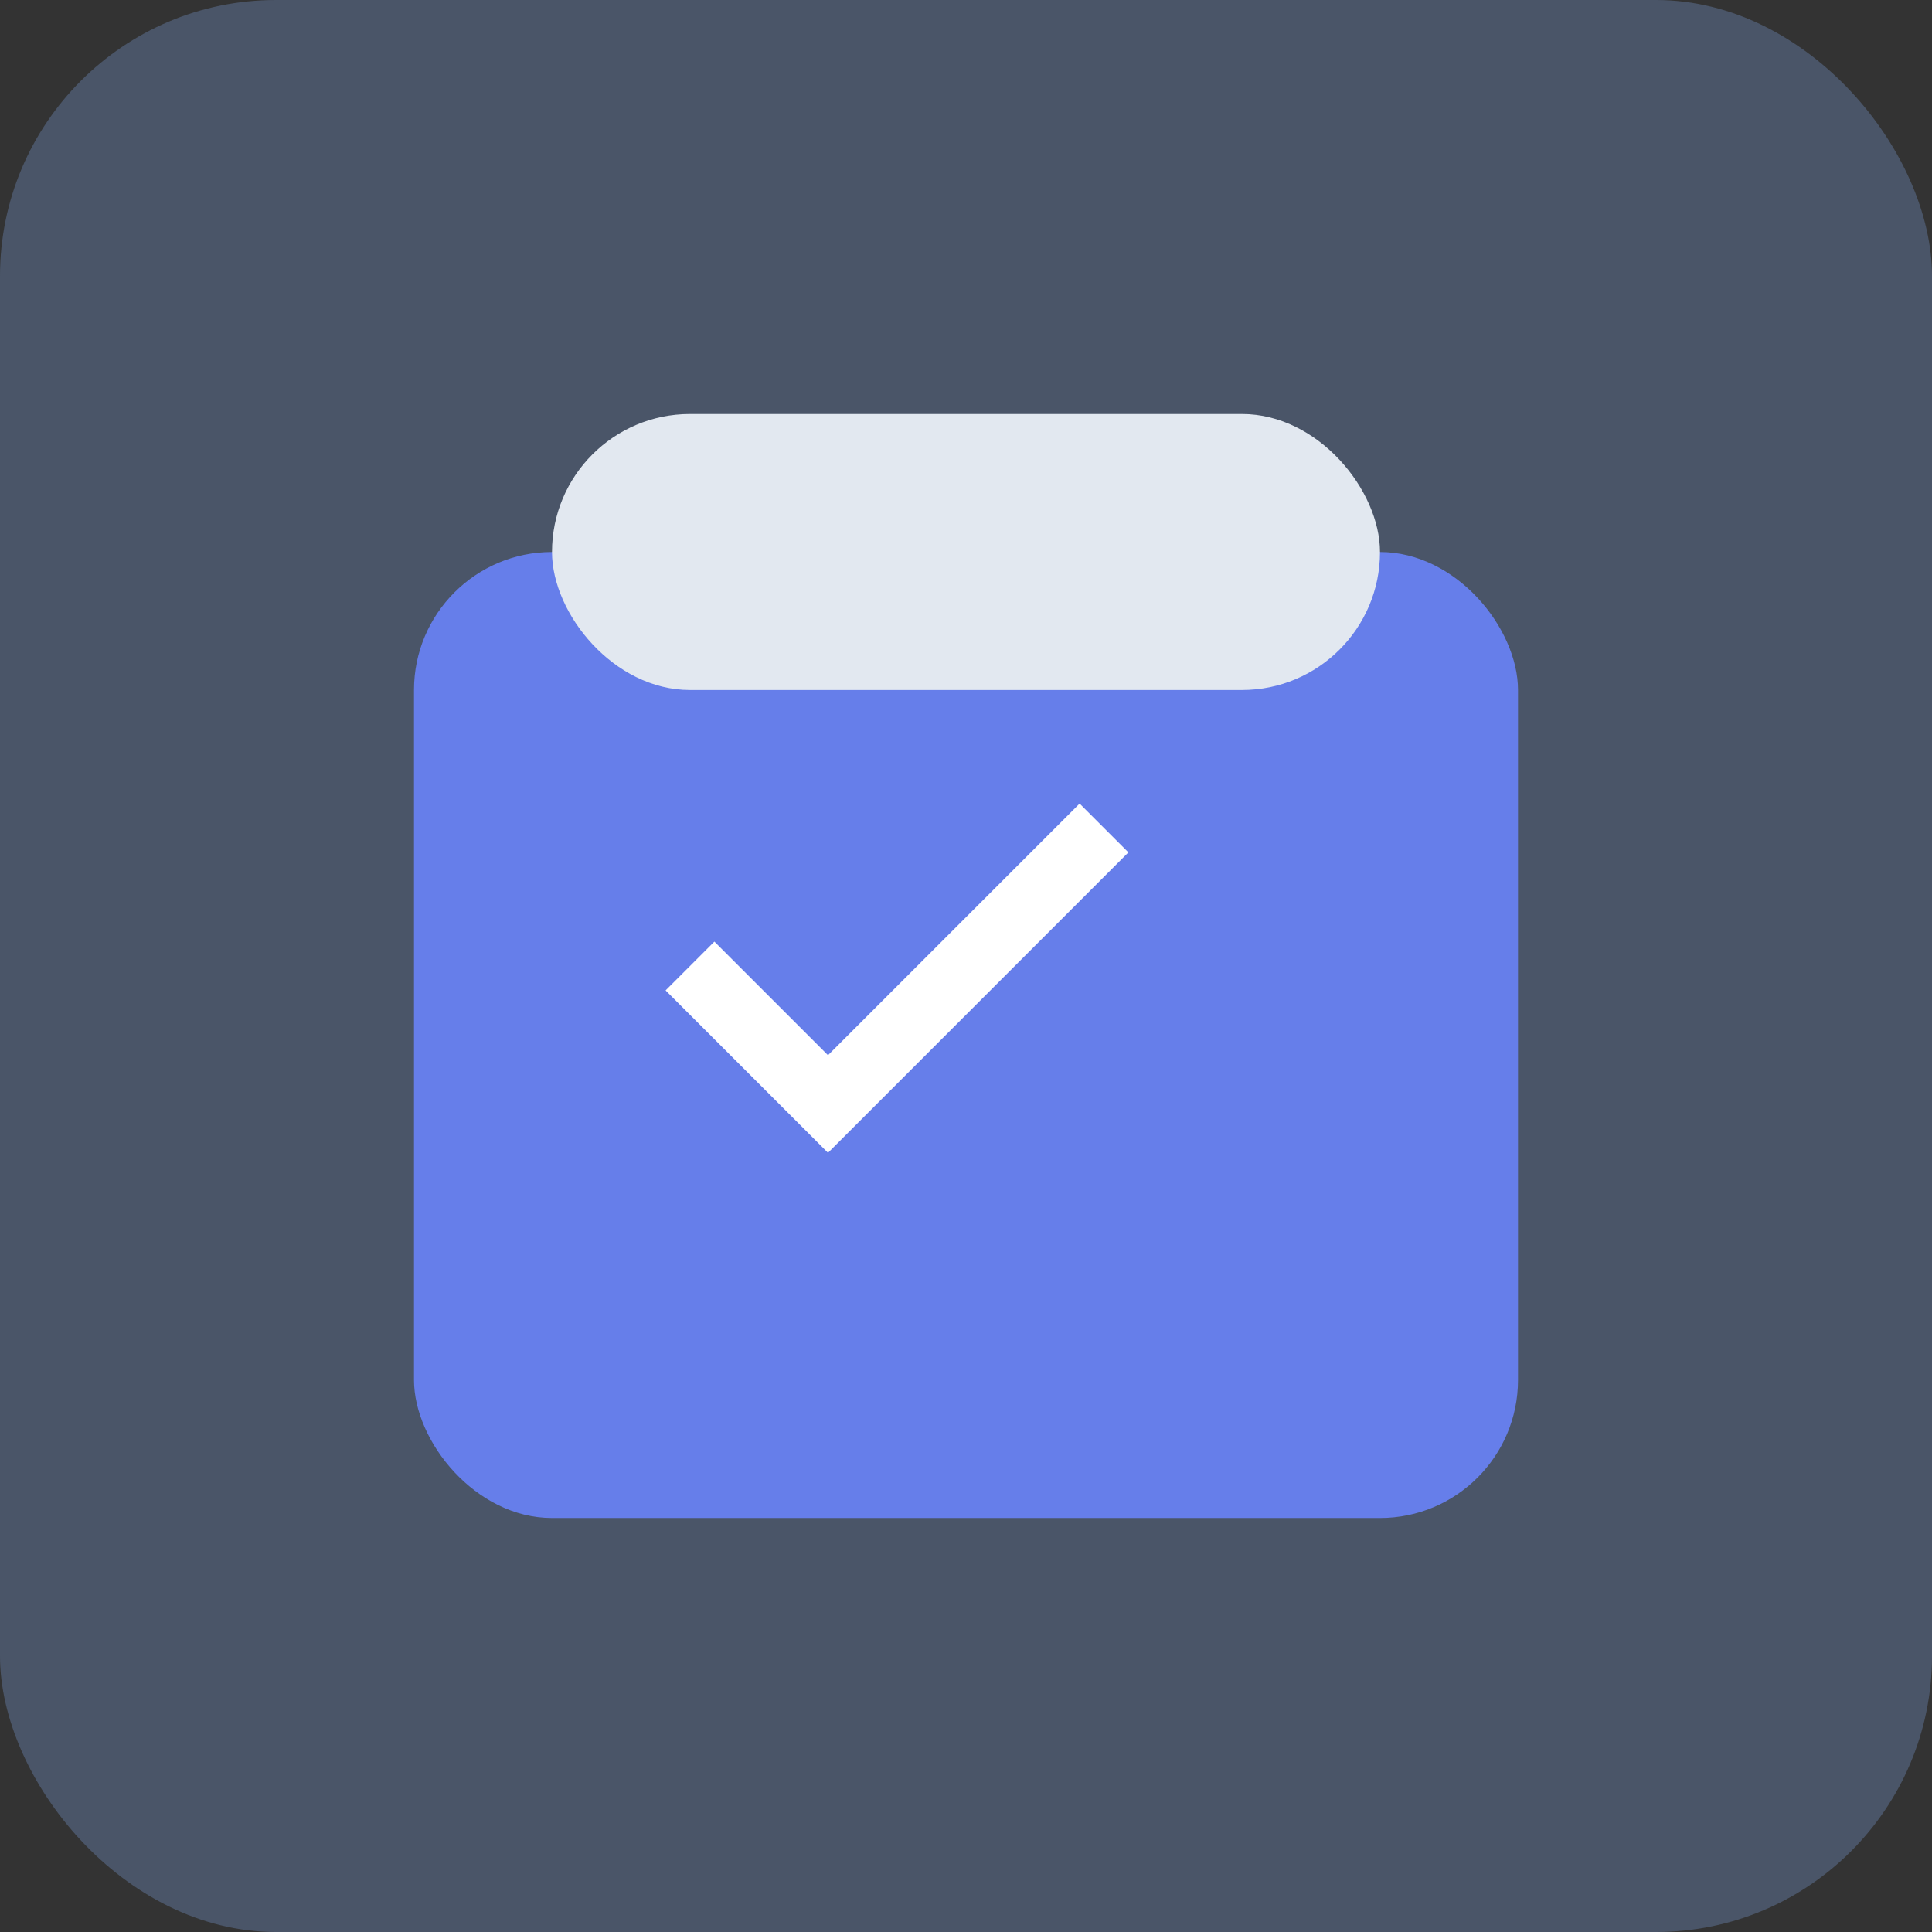
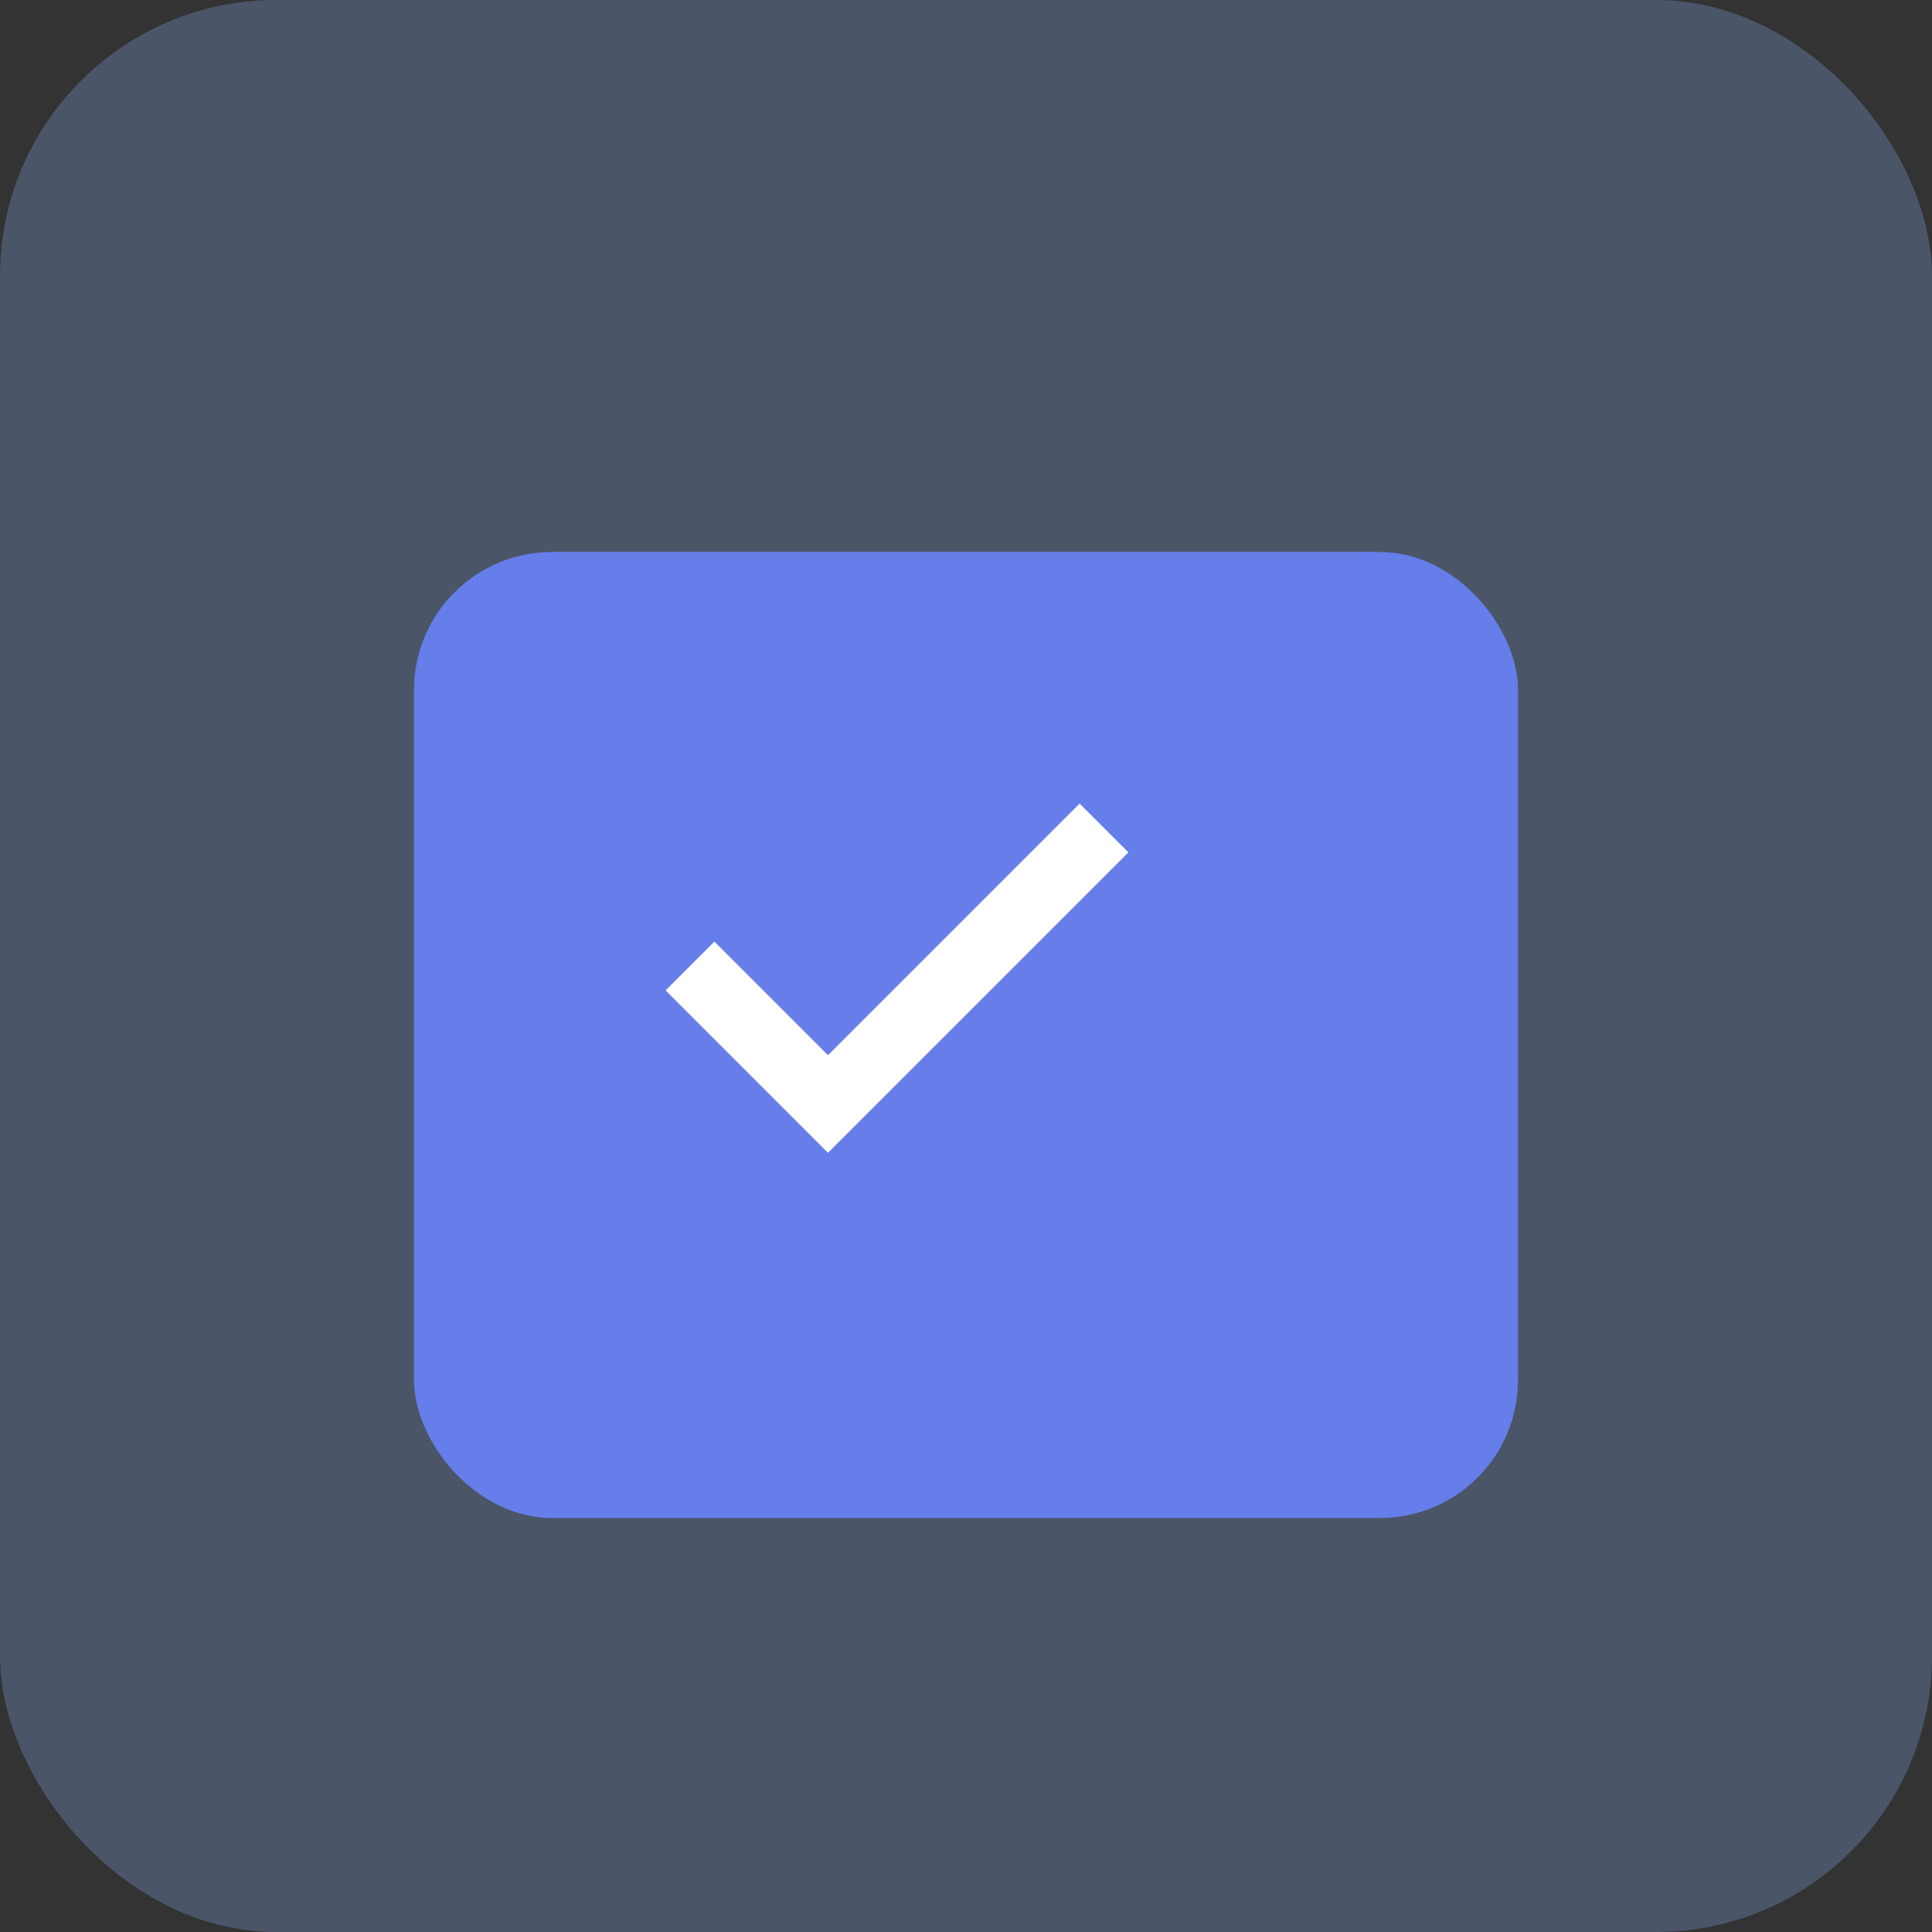
<svg xmlns="http://www.w3.org/2000/svg" viewBox="0 0 56 56" fill="none">
  <rect x="0" y="0" width="56" height="56" fill="#333333" stroke="none" />
  <rect width="56" height="56" rx="8" fill="#4A5568" />
  <rect x="12" y="16" width="32" height="28" rx="4" fill="#667eea" />
-   <rect x="16" y="12" width="24" height="8" rx="4" fill="#E2E8F0" />
  <path d="M20 28l4 4 8-8" stroke="white" stroke-width="2" fill="none" />
</svg>